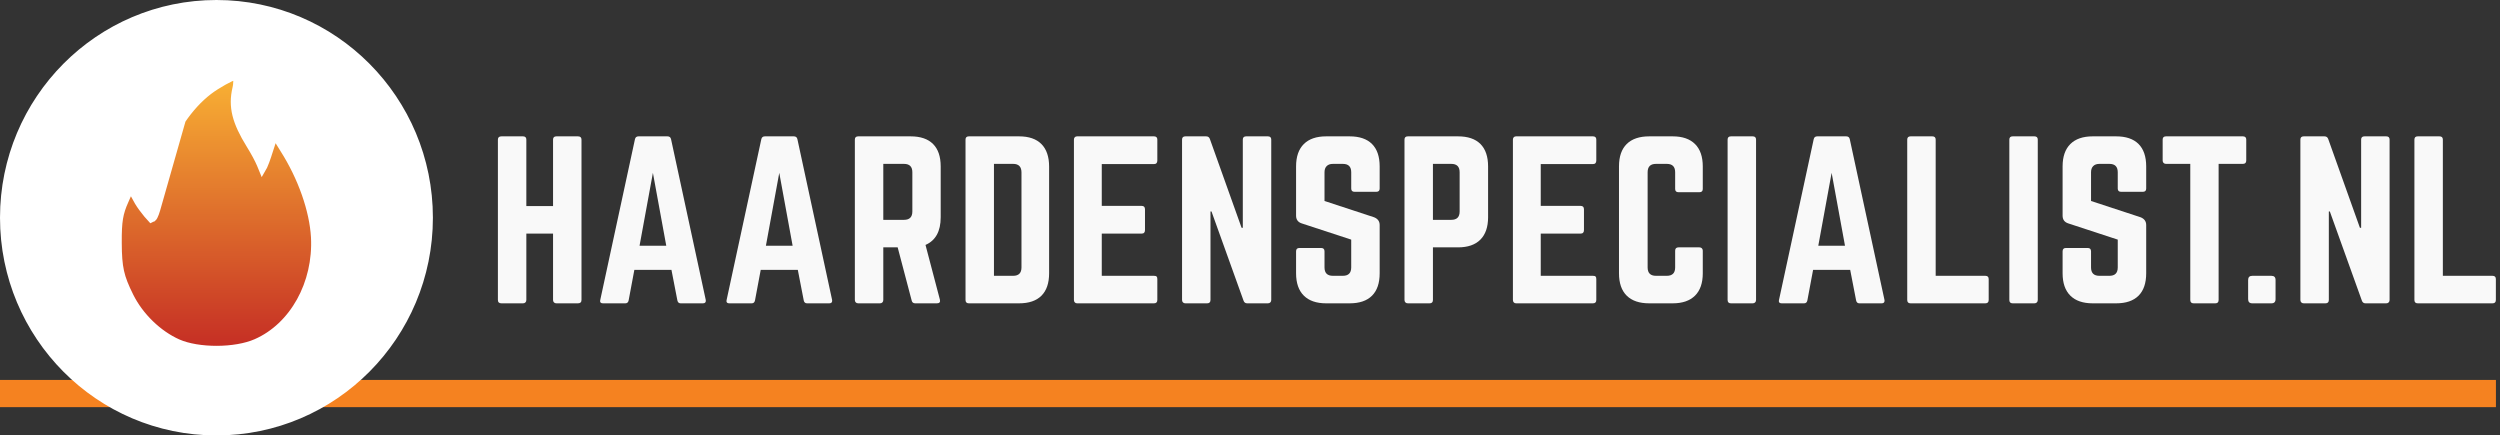
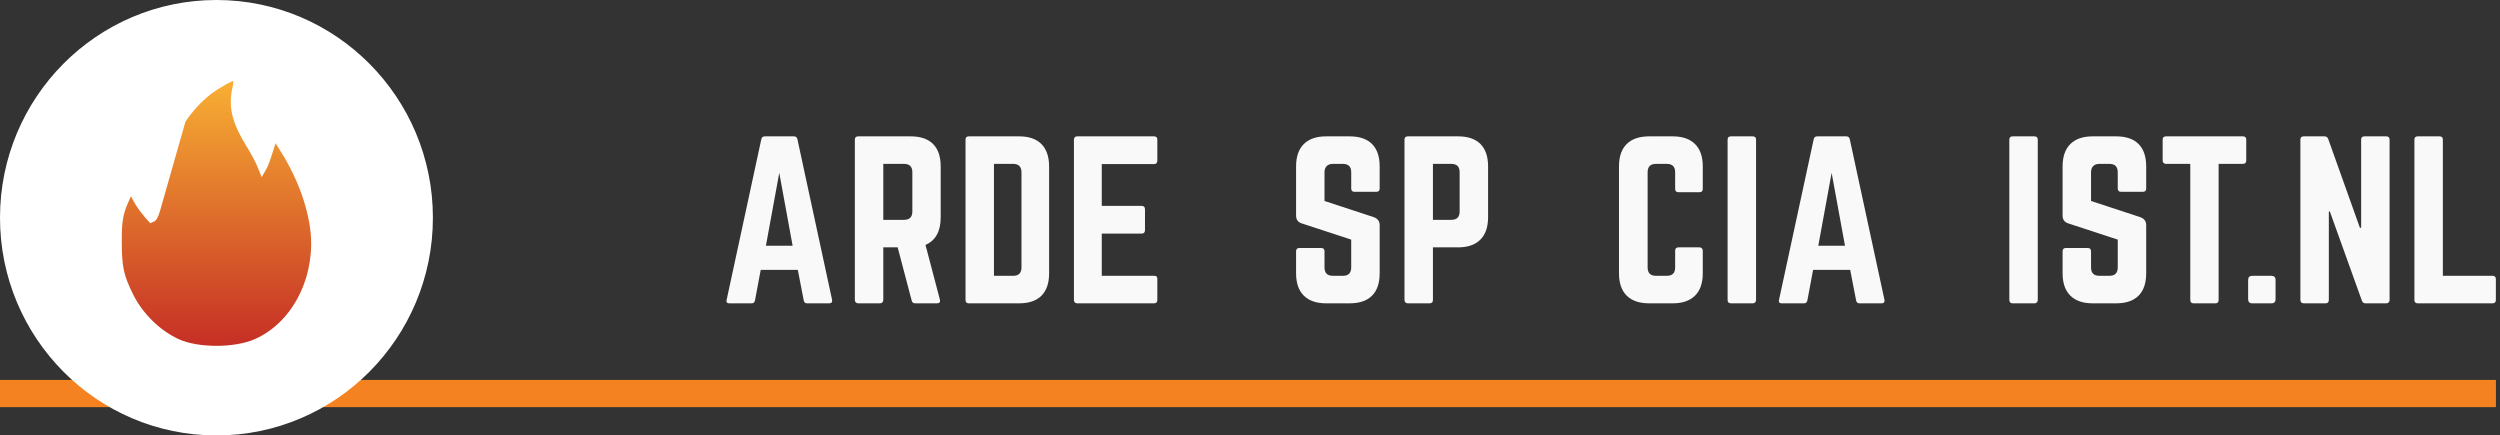
<svg xmlns="http://www.w3.org/2000/svg" width="333" height="58" viewBox="0 0 333 58">
  <rect x="0" y="0" width="333" height="58" fill="#333333" stroke="none" />
  <title>logo-haardenspecialist.nl</title>
  <defs>
    <linearGradient x1="50%" y1="0" x2="50%" y2="100%" id="linearGradient-1">
      <stop stop-color="#f9b234" offset="0" />
      <stop stop-color="#c42b24" offset="100%" />
    </linearGradient>
  </defs>
  <g id="Symbols" stroke="none" stroke-width="1" fill="none" fill-rule="evenodd">
    <g id="logo-haardenspecialist.nl">
      <rect id="Rectangle" fill="#f58220" x="0" y="50.607" width="332.458" height="3.625" />
      <g id="HAARDENSPECIALIST.NL" transform="translate(66.32, 18.162)" fill="#f9f9f9" fill-rule="nonzero">
-         <path d="M0 21.794V.435C0 .145.158.0.475.0H3.34c.299.0.448.145.448.435V9.288H7.346V.435C7.346.145 7.496.0 7.794.0H10.659C10.976.0 11.135.145 11.135.435V21.794C11.135 22.093 10.976 22.242 10.659 22.242H7.794C7.658 22.242 7.55 22.201 7.468 22.12 7.387 22.039 7.346 21.93 7.346 21.794V12.954H3.789v8.84c0 .136-.041.244-.122.326C3.585 22.201 3.476 22.242 3.34 22.242H.475C.158 22.242.0 22.093.0 21.794z" id="Path" />
-         <path d="M13.64 21.767 18.257.38C18.311.127 18.47.0 18.732.0h3.856C22.851.0 23.01.127 23.064.38L27.681 21.767C27.69 21.812 27.694 21.857 27.694 21.903 27.694 22.129 27.563 22.242 27.301 22.242H24.34C24.105 22.242 23.96 22.111 23.906 21.848L23.118 17.788H18.175l-.76 4.06C17.361 22.111 17.216 22.242 16.981 22.242h-2.974c-.263.0-.394-.1-.394-.299C13.613 21.889 13.622 21.83 13.64 21.767zm5.228-7.197h3.558L20.647 4.861 18.868 14.57z" id="Shape" />
        <path d="M30.471 21.767 35.088.38C35.142.127 35.301.0 35.563.0h3.856C39.682.0 39.841.127 39.895.38L44.512 21.767C44.521 21.812 44.525 21.857 44.525 21.903 44.525 22.129 44.394 22.242 44.132 22.242h-2.96C40.936 22.242 40.791 22.111 40.737 21.848L39.949 17.788H35.007L34.246 21.848C34.192 22.111 34.047 22.242 33.812 22.242H30.838C30.575 22.242 30.444 22.143 30.444 21.943 30.444 21.889 30.453 21.83 30.471 21.767zm5.228-7.197h3.558L37.478 4.861 35.699 14.57z" id="Shape" />
        <path d="M47.547 21.794V.435C47.547.145 47.696.0 47.995.0H54.975c1.313.0 2.308.339 2.987 1.018C58.641 1.697 58.98 2.693 58.98 4.006V10.782c0 1.865-.674 3.091-2.023 3.68l1.915 7.278C58.953 22.075 58.822 22.242 58.478 22.242H55.586C55.323 22.242 55.165 22.111 55.11 21.848l-1.86-7.061H51.335v7.007C51.335 21.93 51.295 22.039 51.213 22.12 51.132 22.201 51.023 22.242 50.887 22.242H47.995C47.859 22.242 47.751 22.201 47.669 22.12 47.588 22.039 47.547 21.93 47.547 21.794zM51.335 11.121h2.757c.742.0 1.113-.371 1.113-1.113V4.78c0-.742-.371-1.113-1.113-1.113H51.335V11.121z" id="Shape" />
        <path d="M62.287 21.794V.435C62.287.145 62.436.0 62.735.0H69.416C70.729.0 71.724.344 72.403 1.032 73.082 1.72 73.422 2.72 73.422 4.033V18.236c0 1.313-.339 2.308-1.018 2.987C71.724 21.903 70.729 22.242 69.416 22.242H62.735C62.436 22.242 62.287 22.093 62.287 21.794zM66.075 18.576h2.553c.742.0 1.113-.371 1.113-1.113V4.807c0-.76-.371-1.141-1.113-1.141H66.075V18.576z" id="Shape" />
        <path d="M76.728 21.794V.435C76.728.299 76.767.192 76.844.115 76.921.038 77.022.0 77.149.0H87.388C87.686.0 87.836.145 87.836.435V3.218c0 .317-.149.475-.448.475H80.435V9.261h5.309C86.043 9.261 86.193 9.415 86.193 9.722V12.479C86.193 12.796 86.043 12.954 85.745 12.954H80.435v5.622H87.388C87.56 18.576 87.677 18.608 87.741 18.671 87.804 18.734 87.836 18.847 87.836 19.01v2.784C87.836 22.093 87.686 22.242 87.388 22.242H77.149C77.022 22.242 76.921 22.201 76.844 22.12 76.767 22.039 76.728 21.93 76.728 21.794z" id="Path" />
-         <path d="M91.129 21.794V.435C91.129.145 91.278.0 91.577.0H94.333C94.587.0 94.754.118 94.836.353L99.059 12.18H99.222V.435C99.222.145 99.371.0 99.67.0h2.892C102.861.0 103.01.145 103.01.435V21.794C103.01 21.93 102.97 22.039 102.888 22.12 102.807 22.201 102.698 22.242 102.562 22.242H99.806C99.561 22.242 99.398 22.12 99.317 21.876L95.053 10.008h-.136V21.794C94.917 22.093 94.768 22.242 94.469 22.242H91.577C91.441 22.242 91.333 22.201 91.251 22.12 91.17 22.039 91.129 21.93 91.129 21.794z" id="Path" />
        <path d="M106.317 18.236V15.317c0-.299.149-.448.448-.448h2.892C109.956 14.869 110.105 15.018 110.105 15.317V17.462c0 .742.371 1.113 1.113 1.113h1.331c.742.0 1.113-.371 1.113-1.113V13.755l-6.586-2.159C106.57 11.433 106.317 11.089 106.317 10.564V4.006C106.317 2.702 106.661 1.709 107.349 1.025 108.037.342 109.028.0 110.323.0h3.123c1.313.0 2.308.339 2.987 1.018.679.679 1.018 1.675 1.018 2.987V6.952c0 .29-.149.435-.448.435h-2.892C113.813 7.387 113.663 7.242 113.663 6.952V4.78c0-.742-.371-1.113-1.113-1.113h-1.331C110.866 3.666 110.592 3.764 110.397 3.958S110.105 4.427 110.105 4.78V8.609l6.613 2.173C117.207 10.981 117.452 11.325 117.452 11.814v6.423c0 1.313-.339 2.308-1.018 2.987C115.754 21.903 114.759 22.242 113.446 22.242h-3.123C109.028 22.242 108.037 21.9 107.349 21.217 106.661 20.534 106.317 19.54 106.317 18.236z" id="Path" />
        <path d="M120.758 21.794V.435C120.758.145 120.908.0 121.206.0H127.887C129.2.0 130.196.339 130.875 1.018 131.553 1.697 131.893 2.693 131.893 4.006V10.782c0 1.295-.342 2.286-1.025 2.974C130.184 14.443 129.191 14.787 127.887 14.787h-3.34v7.007C124.547 22.093 124.397 22.242 124.099 22.242h-2.892C121.071 22.242 120.962 22.201 120.88 22.12 120.799 22.039 120.758 21.93 120.758 21.794zM124.547 11.121H126.991C127.733 11.121 128.104 10.75 128.104 10.008V4.78C128.104 4.037 127.733 3.666 126.991 3.666H124.547V11.121z" id="Shape" />
-         <path d="M135.2 21.794V.435C135.2.299 135.238.192 135.315.115 135.392.038 135.494.0 135.621.0h10.238C146.158.0 146.307.145 146.307.435V3.218c0 .317-.149.475-.448.475H138.907V9.261H144.216C144.515 9.261 144.664 9.415 144.664 9.722V12.479C144.664 12.796 144.515 12.954 144.216 12.954H138.907v5.622H145.859C146.031 18.576 146.149 18.608 146.212 18.671 146.275 18.734 146.307 18.847 146.307 19.01v2.784C146.307 22.093 146.158 22.242 145.859 22.242H135.621C135.494 22.242 135.392 22.201 135.315 22.12 135.238 22.039 135.2 21.93 135.2 21.794z" id="Path" />
        <path d="M149.329 18.236V4.006C149.329 2.693 149.673 1.697 150.361 1.018 151.049.339 152.049.0 153.362.0h3.123C157.779.0 158.77.342 159.458 1.025 160.146 1.709 160.49 2.702 160.49 4.006V7.007C160.49 7.296 160.341 7.441 160.042 7.441h-2.784C156.96 7.441 156.811 7.296 156.811 7.007V4.78C156.811 4.037 156.439 3.666 155.697 3.666H154.258C153.515 3.666 153.144 4.037 153.144 4.78V17.462C153.144 18.205 153.515 18.576 154.258 18.576H155.697C156.439 18.576 156.811 18.205 156.811 17.462V15.236C156.811 14.937 156.96 14.787 157.259 14.787h2.784C160.178 14.787 160.287 14.828 160.368 14.91 160.45 14.991 160.49 15.1 160.49 15.236v3.001C160.49 19.54 160.146 20.534 159.458 21.217 158.77 21.9 157.779 22.242 156.485 22.242h-3.123C152.049 22.242 151.049 21.903 150.361 21.224 149.673 20.545 149.329 19.549 149.329 18.236z" id="Path" />
        <path d="M163.797 21.794V.435C163.797.145 163.946.0 164.245.0h2.892C167.436.0 167.586.145 167.586.435V21.794C167.586 21.93 167.545 22.039 167.463 22.12 167.382 22.201 167.273 22.242 167.137 22.242h-2.892C163.946 22.242 163.797 22.093 163.797 21.794z" id="Path" />
        <path d="M170.648 21.767 175.265.38C175.319.127 175.477.0 175.74.0h3.856C179.859.0 180.017.127 180.071.38L184.688 21.767C184.697 21.812 184.702 21.857 184.702 21.903 184.702 22.129 184.571 22.242 184.308 22.242h-2.96C181.113 22.242 180.968 22.111 180.913 21.848L180.126 17.788h-4.943L174.423 21.848C174.368 22.111 174.224 22.242 173.988 22.242H171.014C170.752 22.242 170.621 22.143 170.621 21.943 170.621 21.889 170.63 21.83 170.648 21.767zm5.228-7.197H179.433L177.654 4.861 175.876 14.57z" id="Shape" />
-         <path d="M187.723 21.794C187.723 22.093 187.873 22.242 188.171 22.242H198.125C198.424 22.242 198.573 22.093 198.573 21.794V19.01C198.573 18.721 198.424 18.576 198.125 18.576H191.512V.435C191.512.145 191.362.0 191.064.0H188.171C187.873.0 187.723.145 187.723.435V21.794z" id="Path" />
        <path d="M201.323 21.794V.435C201.323.145 201.472.0 201.771.0h2.892C204.962.0 205.111.145 205.111.435V21.794C205.111 21.93 205.071 22.039 204.989 22.12 204.908 22.201 204.799 22.242 204.663 22.242h-2.892C201.472 22.242 201.323 22.093 201.323 21.794z" id="Path" />
        <path d="M208.418 18.236V15.317c0-.299.149-.448.448-.448h2.892C212.057 14.869 212.206 15.018 212.206 15.317V17.462C212.206 18.205 212.578 18.576 213.32 18.576H214.651C215.393 18.576 215.764 18.205 215.764 17.462V13.755l-6.586-2.159C208.671 11.433 208.418 11.089 208.418 10.564V4.006C208.418 2.702 208.762 1.709 209.45 1.025 210.138.342 211.129.0 212.424.0h3.123C216.859.0 217.855.339 218.534 1.018 219.213 1.697 219.553 2.693 219.553 4.006V6.952c0 .29-.149.435-.448.435h-2.892C215.913 7.387 215.764 7.242 215.764 6.952V4.78C215.764 4.037 215.393 3.666 214.651 3.666H213.32C212.967 3.666 212.693 3.764 212.498 3.958 212.304 4.153 212.206 4.427 212.206 4.78V8.609L218.819 10.782C219.308 10.981 219.553 11.325 219.553 11.814v6.423c0 1.313-.339 2.308-1.018 2.987C217.855 21.903 216.859 22.242 215.547 22.242h-3.123C211.129 22.242 210.138 21.9 209.45 21.217 208.762 20.534 208.418 19.54 208.418 18.236z" id="Path" />
        <path d="M221.746 3.218V.435C221.746.145 221.895.0 222.194.0h10.238C232.731.0 232.88.145 232.88.435V3.218c0 .299-.149.448-.448.448h-3.232V21.794C229.201 22.093 229.056 22.242 228.766 22.242h-2.892C225.575 22.242 225.426 22.093 225.426 21.794V3.666h-3.232C222.058 3.666 221.949 3.626 221.868 3.544 221.786 3.463 221.746 3.354 221.746 3.218z" id="Path" />
        <path d="M233.132 21.685V19.133c0-.371.186-.557.557-.557H236.228C236.599 18.576 236.784 18.761 236.784 19.133V21.685C236.784 22.057 236.599 22.242 236.228 22.242H233.689C233.317 22.242 233.132 22.057 233.132 21.685z" id="Path" />
        <path d="M240.091 21.794V.435C240.091.145 240.24.0 240.539.0H243.296C243.549.0 243.717.118 243.798.353L248.021 12.18H248.184V.435C248.184.145 248.333.0 248.632.0h2.892C251.823.0 251.973.145 251.973.435V21.794C251.973 21.93 251.932 22.039 251.85 22.12 251.769 22.201 251.66 22.242 251.525 22.242H248.768C248.524 22.242 248.361 22.12 248.279 21.876l-4.264-11.868H243.88V21.794C243.88 22.093 243.73 22.242 243.432 22.242h-2.892C240.403 22.242 240.295 22.201 240.213 22.12 240.132 22.039 240.091 21.93 240.091 21.794z" id="Path" />
        <path d="M255.279 21.794C255.279 22.093 255.429 22.242 255.727 22.242H265.681C265.979 22.242 266.129 22.093 266.129 21.794V19.01C266.129 18.721 265.979 18.576 265.681 18.576H259.068V.435C259.068.145 258.918.0 258.62.0H255.727C255.429.0 255.279.145 255.279.435V21.794z" id="Path" />
      </g>
      <ellipse id="Oval" stroke="#fff" stroke-width="1.444" fill="#fff" cx="28.831" cy="29" rx="28.109" ry="28.278" />
      <path d="M31.088 10.052C31.182 10.052 31.43 10.151 31.76 10.313 31.759 11.223 31.706 11.501 31.635 11.808 31.072 14.198 31.587 16.172 33.438 19.169 34.088 20.223 34.566 21.112 34.879 21.846L34.96 22.043 34.966 22.032C35.136 21.649 35.317 21.167 35.465 20.71L35.526 20.516 36.518 17.473 37.934 19.758C40.357 23.558 41.902 27.974 42.102 31.593 42.264 34.696 41.544 37.693 40.163 40.186c-1.395 2.518-3.463 4.521-5.972 5.618C31.379 47.047 26.391 47.062 23.613 45.836c-2.637-1.173-5.123-3.568-6.476-6.289C15.832 36.921 15.555 35.693 15.539 32.358 15.521 29.419 15.706 28.353 16.49 26.612L17.367 24.608l1.214 2.199C18.84 27.249 19.324 27.901 19.753 28.42 19.913 28.615 20.065 28.79 20.194 28.927 20.394 28.841 20.671 27.868 20.671 27.868l3.409-11.967c1.064-1.569 2.277-2.897 3.605-3.917C28.813 11.12 30.778 10.052 31.088 10.052z" id="Path" stroke="#fff" stroke-width="1.36" fill="url(#linearGradient-1)" />
    </g>
  </g>
</svg>